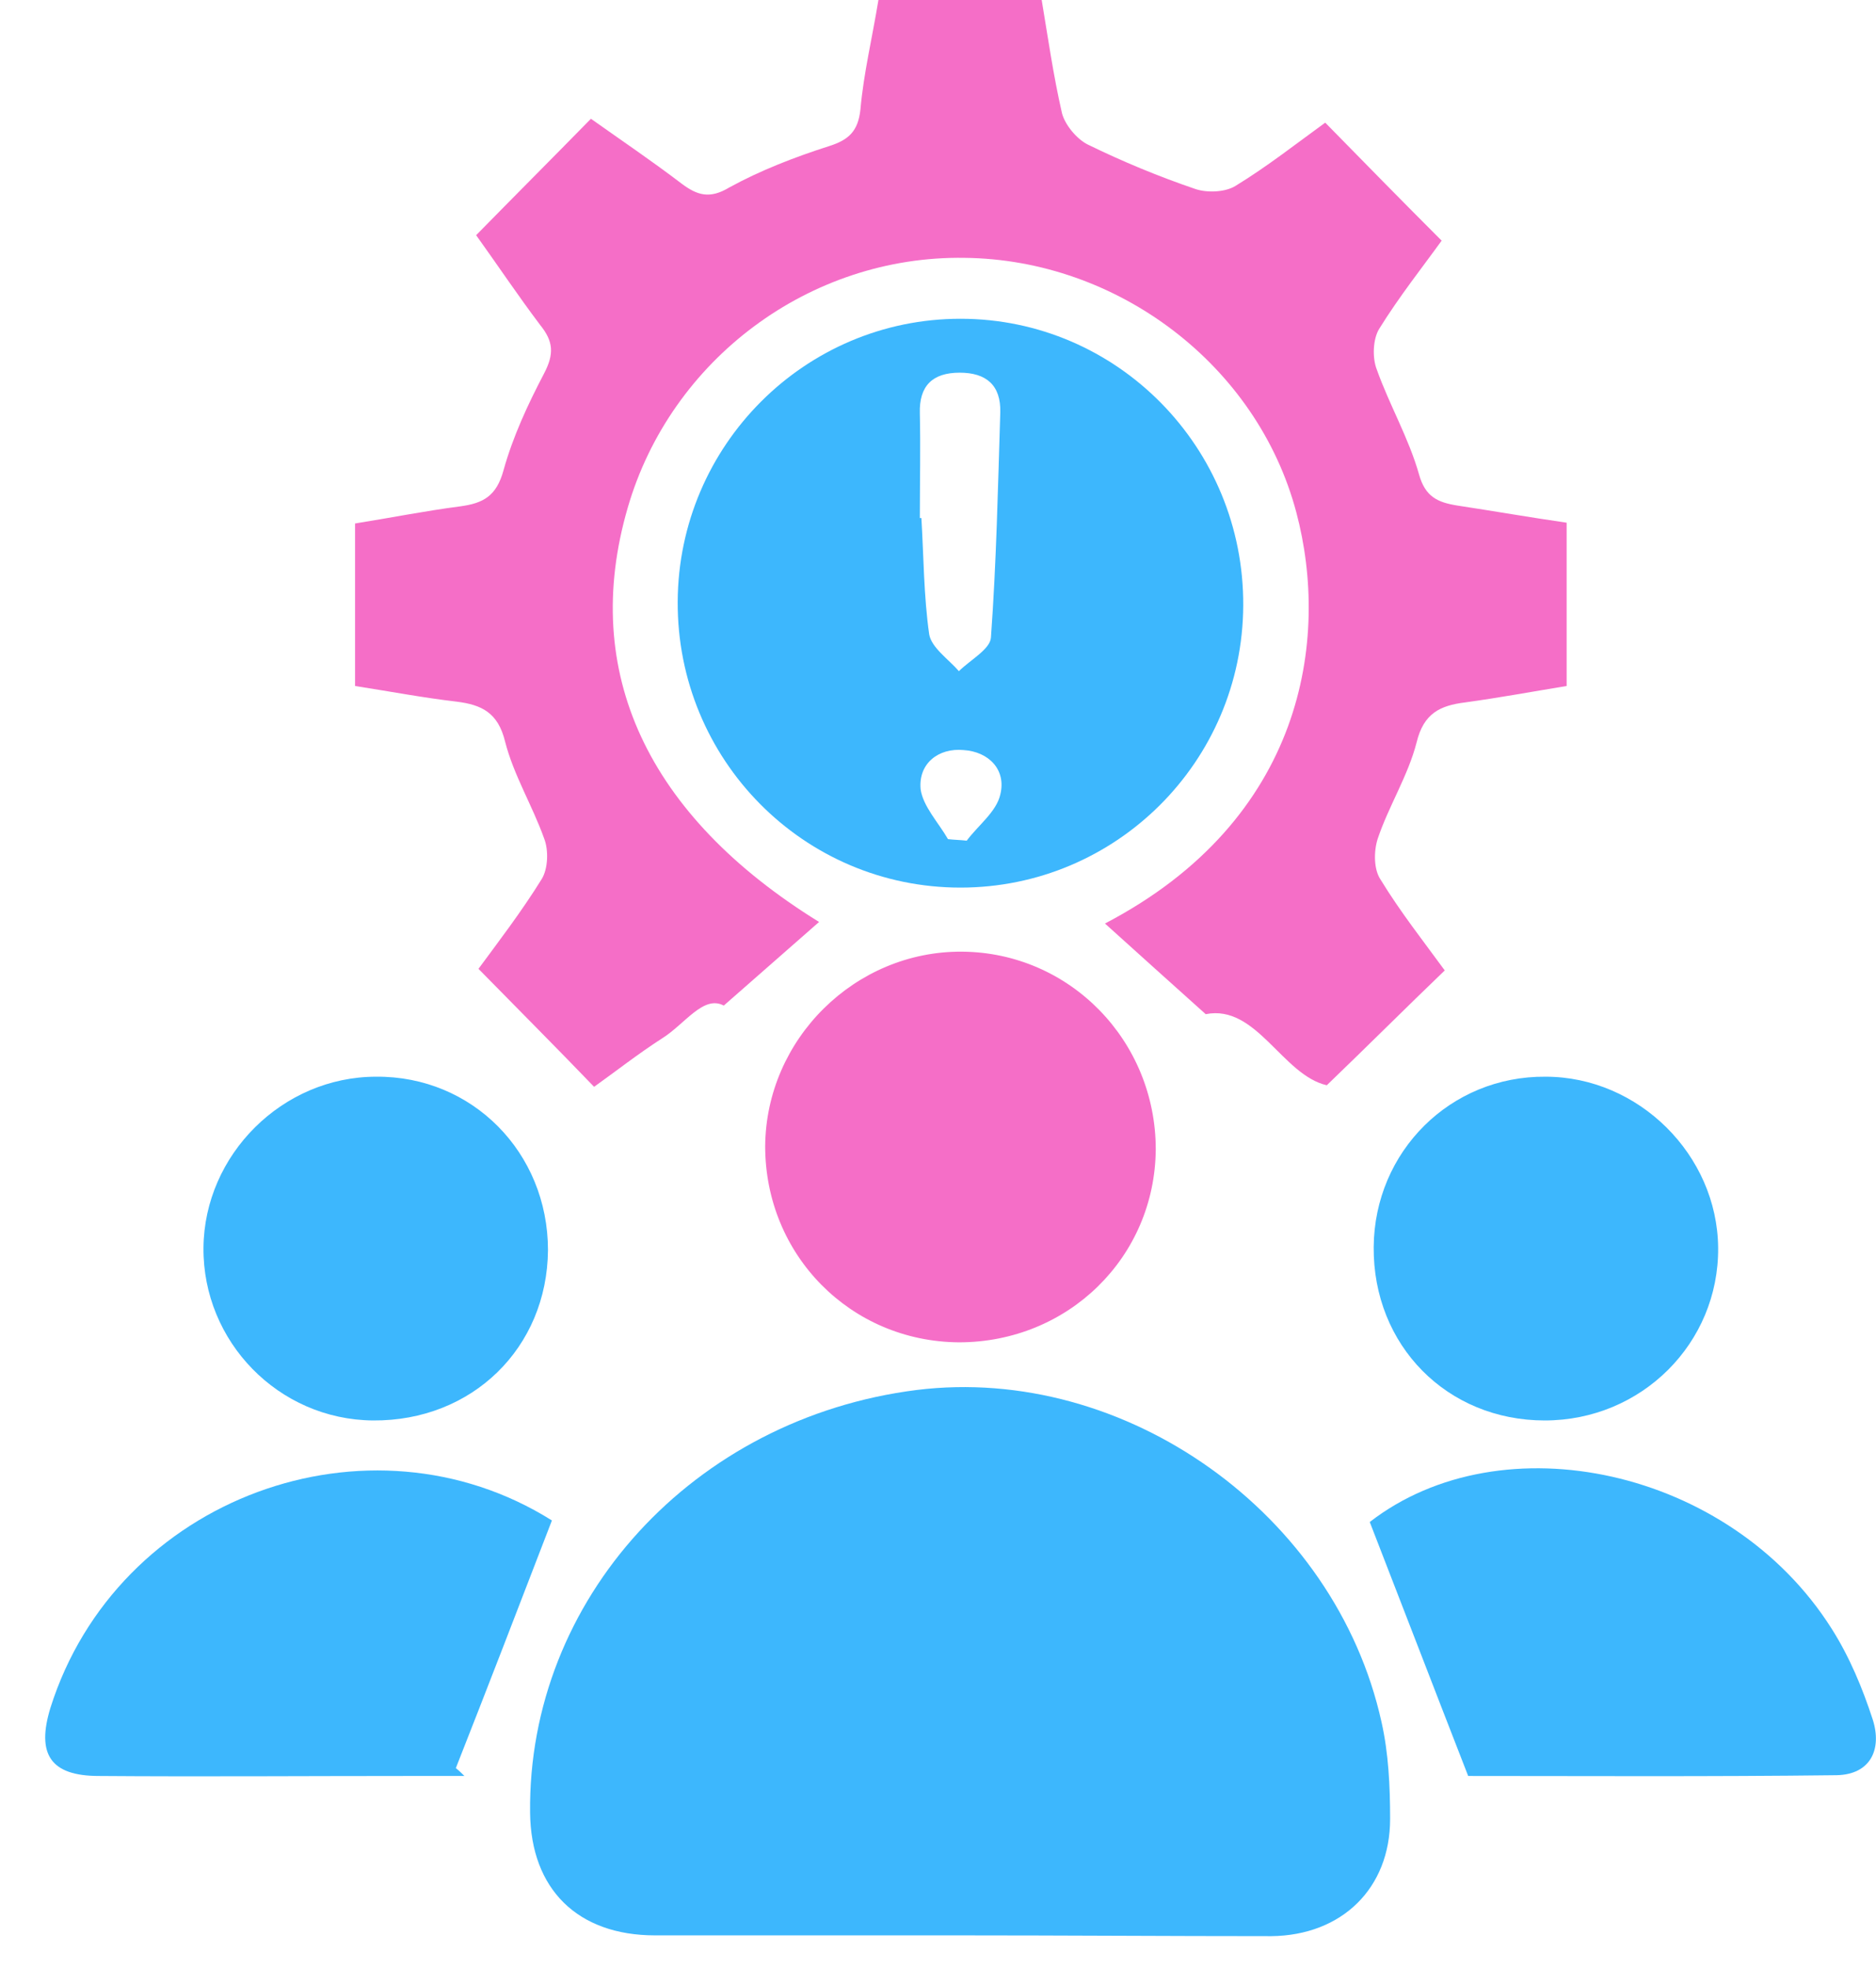
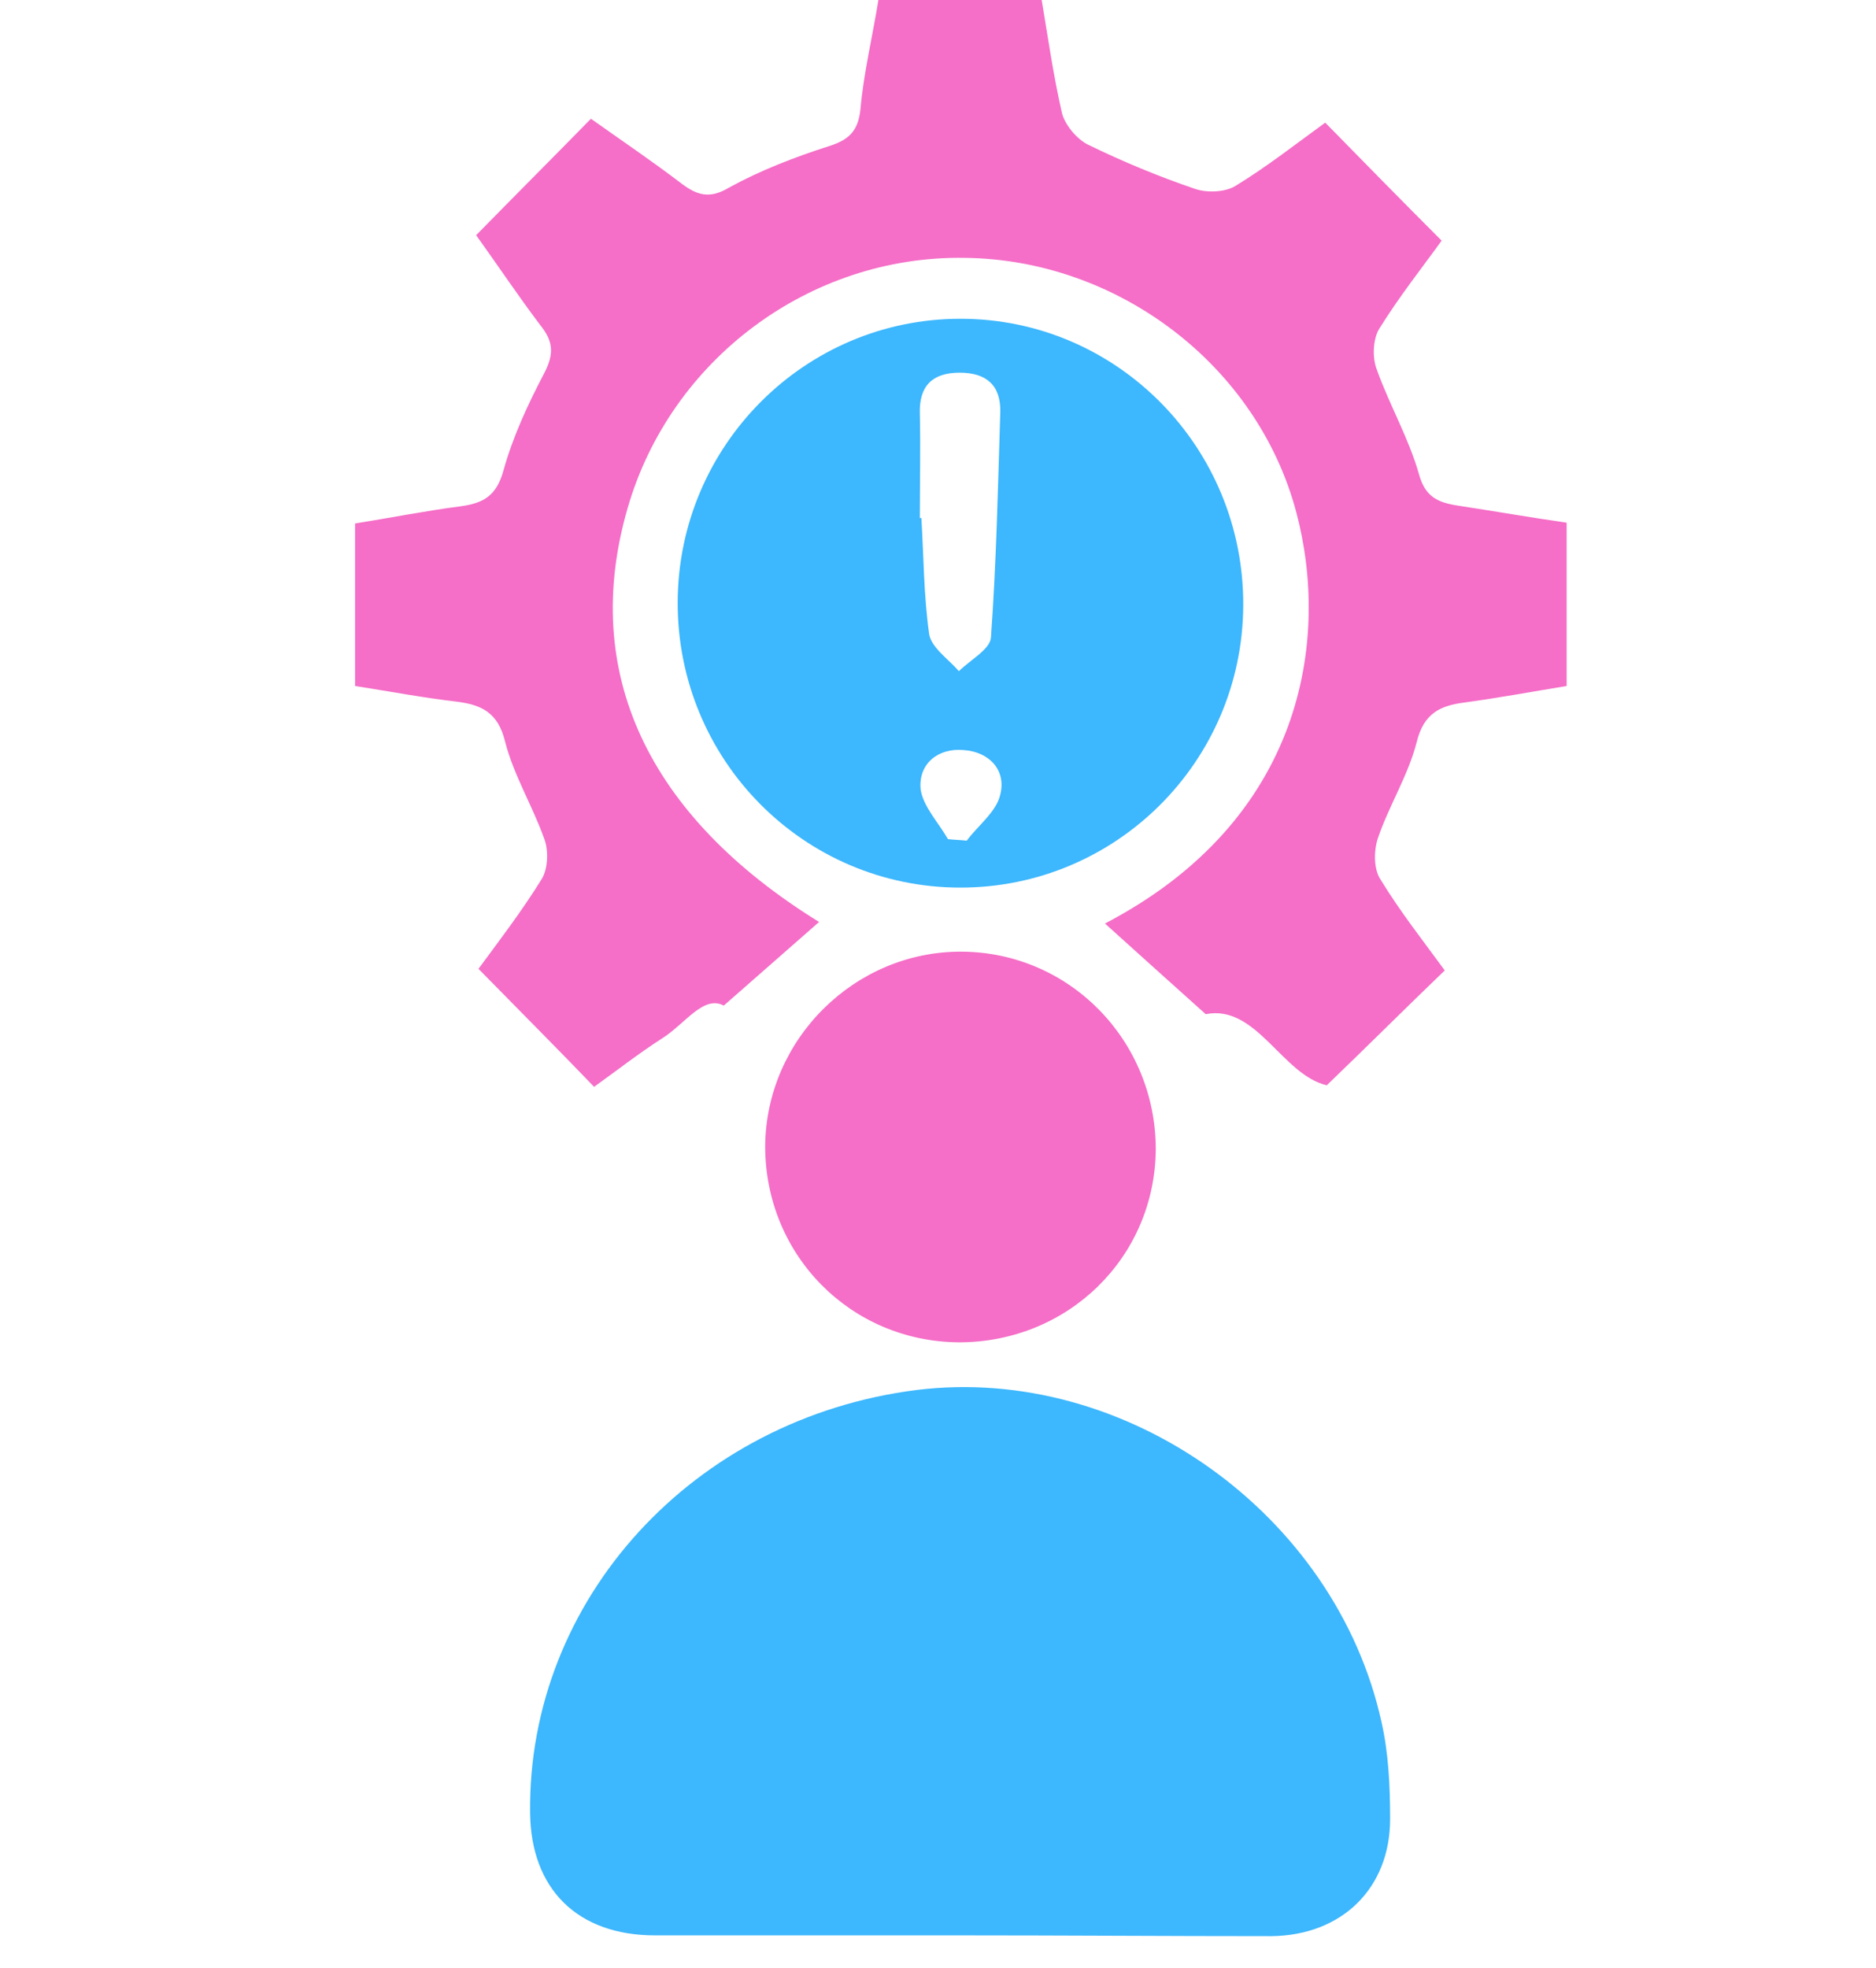
<svg xmlns="http://www.w3.org/2000/svg" width="41" height="43" viewBox="0 0 41 43" fill="none">
  <path d="M10.406 5.139C11.26 4.268 12.062 3.466 12.915 2.595C13.564 3.056 14.247 3.517 14.896 4.012C15.237 4.268 15.511 4.353 15.937 4.097C16.62 3.722 17.371 3.432 18.122 3.192C18.549 3.056 18.754 2.868 18.805 2.39C18.874 1.605 19.061 0.837 19.198 0C20.376 0 21.537 0 22.766 0C22.903 0.819 23.022 1.656 23.21 2.475C23.278 2.732 23.534 3.039 23.773 3.158C24.542 3.534 25.327 3.858 26.129 4.131C26.386 4.217 26.778 4.2 27 4.063C27.7 3.636 28.349 3.124 28.963 2.68C29.817 3.551 30.619 4.37 31.507 5.258C31.114 5.805 30.585 6.47 30.141 7.187C30.005 7.409 29.988 7.819 30.09 8.075C30.363 8.843 30.79 9.577 31.012 10.363C31.149 10.858 31.422 10.977 31.849 11.046C32.634 11.165 33.419 11.302 34.239 11.421C34.239 12.599 34.239 13.726 34.239 14.989C33.505 15.109 32.77 15.245 32.019 15.348C31.473 15.416 31.114 15.587 30.961 16.218C30.773 16.953 30.346 17.618 30.107 18.335C30.022 18.609 30.022 19.001 30.175 19.223C30.602 19.923 31.114 20.572 31.575 21.204C30.722 22.023 29.902 22.843 28.997 23.713C28.024 23.491 27.461 21.938 26.351 22.16C25.549 21.443 24.832 20.794 24.149 20.179C28.502 17.909 29.066 13.965 28.332 11.199C27.478 7.973 24.422 5.668 21.076 5.634C17.696 5.583 14.657 7.853 13.718 11.097C12.677 14.682 14.145 17.823 17.901 20.145C17.218 20.743 16.518 21.357 15.818 21.972C15.374 21.733 14.964 22.382 14.469 22.689C13.94 23.03 13.462 23.406 12.984 23.747C12.147 22.877 11.328 22.057 10.457 21.169C10.884 20.589 11.396 19.923 11.84 19.206C11.977 18.984 11.994 18.575 11.891 18.318C11.635 17.601 11.225 16.936 11.038 16.201C10.884 15.57 10.525 15.399 9.979 15.331C9.245 15.245 8.528 15.109 7.76 14.989C7.76 13.794 7.76 12.668 7.76 11.438C8.511 11.319 9.279 11.165 10.065 11.063C10.56 10.995 10.85 10.841 11.004 10.277C11.208 9.543 11.533 8.843 11.891 8.16C12.113 7.734 12.096 7.461 11.806 7.102C11.328 6.47 10.884 5.805 10.406 5.139Z" fill="#F56EC7" />
  <path d="M20.974 42.288C18.755 42.288 16.535 42.288 14.316 42.288C12.626 42.288 11.602 41.281 11.585 39.607C11.533 34.947 15.153 30.986 20.035 30.371C24.593 29.808 29.186 33.069 30.193 37.627C30.347 38.31 30.381 39.027 30.381 39.744C30.381 41.263 29.323 42.288 27.786 42.305C25.515 42.305 23.245 42.288 20.974 42.288Z" fill="#3DB7FD" />
  <path d="M27.171 13.231C27.154 16.645 24.388 19.394 20.991 19.394C17.559 19.394 14.794 16.594 14.811 13.145C14.828 9.731 17.593 6.965 20.991 6.965C24.422 6.965 27.188 9.782 27.171 13.231ZM20.103 11.319C20.12 11.319 20.12 11.319 20.137 11.319C20.188 12.172 20.188 13.026 20.308 13.863C20.359 14.153 20.735 14.409 20.957 14.665C21.196 14.426 21.64 14.187 21.657 13.931C21.776 12.292 21.81 10.653 21.861 9.014C21.878 8.416 21.554 8.143 20.974 8.143C20.376 8.143 20.086 8.434 20.103 9.031C20.12 9.782 20.103 10.55 20.103 11.319ZM20.718 18.335C20.854 18.352 20.991 18.352 21.127 18.369C21.383 18.028 21.776 17.738 21.861 17.362C21.998 16.816 21.605 16.423 21.059 16.389C20.513 16.338 20.069 16.679 20.12 17.243C20.171 17.618 20.513 17.977 20.718 18.335Z" fill="#3DB7FD" />
  <path d="M20.956 29.33C18.584 29.313 16.723 27.418 16.723 25.045C16.74 22.706 18.686 20.777 21.025 20.794C23.381 20.811 25.259 22.74 25.259 25.113C25.242 27.469 23.347 29.33 20.956 29.33Z" fill="#F56EC7" />
-   <path d="M12.062 33.222C11.345 35.083 10.662 36.859 9.962 38.634C10.03 38.685 10.098 38.754 10.15 38.805C9.723 38.805 9.313 38.805 8.886 38.805C6.65 38.805 4.396 38.822 2.16 38.805C1.101 38.805 0.794 38.327 1.101 37.32C2.553 32.71 8.067 30.713 12.062 33.222Z" fill="#3DB7FD" />
-   <path d="M32.087 38.805C31.335 36.876 30.653 35.1 29.936 33.256C32.821 31.02 37.806 32.078 40.025 35.578C40.418 36.193 40.708 36.893 40.93 37.576C41.135 38.224 40.879 38.771 40.145 38.788C37.379 38.822 34.613 38.805 32.087 38.805Z" fill="#3DB7FD" />
-   <path d="M11.976 27.316C11.959 29.45 10.32 31.054 8.152 31.037C6.086 31.02 4.43 29.313 4.447 27.264C4.464 25.233 6.172 23.526 8.22 23.526C10.32 23.508 11.976 25.181 11.976 27.316Z" fill="#3DB7FD" />
-   <path d="M33.76 31.037C31.626 31.037 30.005 29.398 30.022 27.247C30.039 25.164 31.695 23.508 33.778 23.526C35.809 23.526 37.533 25.233 37.55 27.264C37.568 29.347 35.877 31.037 33.76 31.037Z" fill="#3DB7FD" />
</svg>